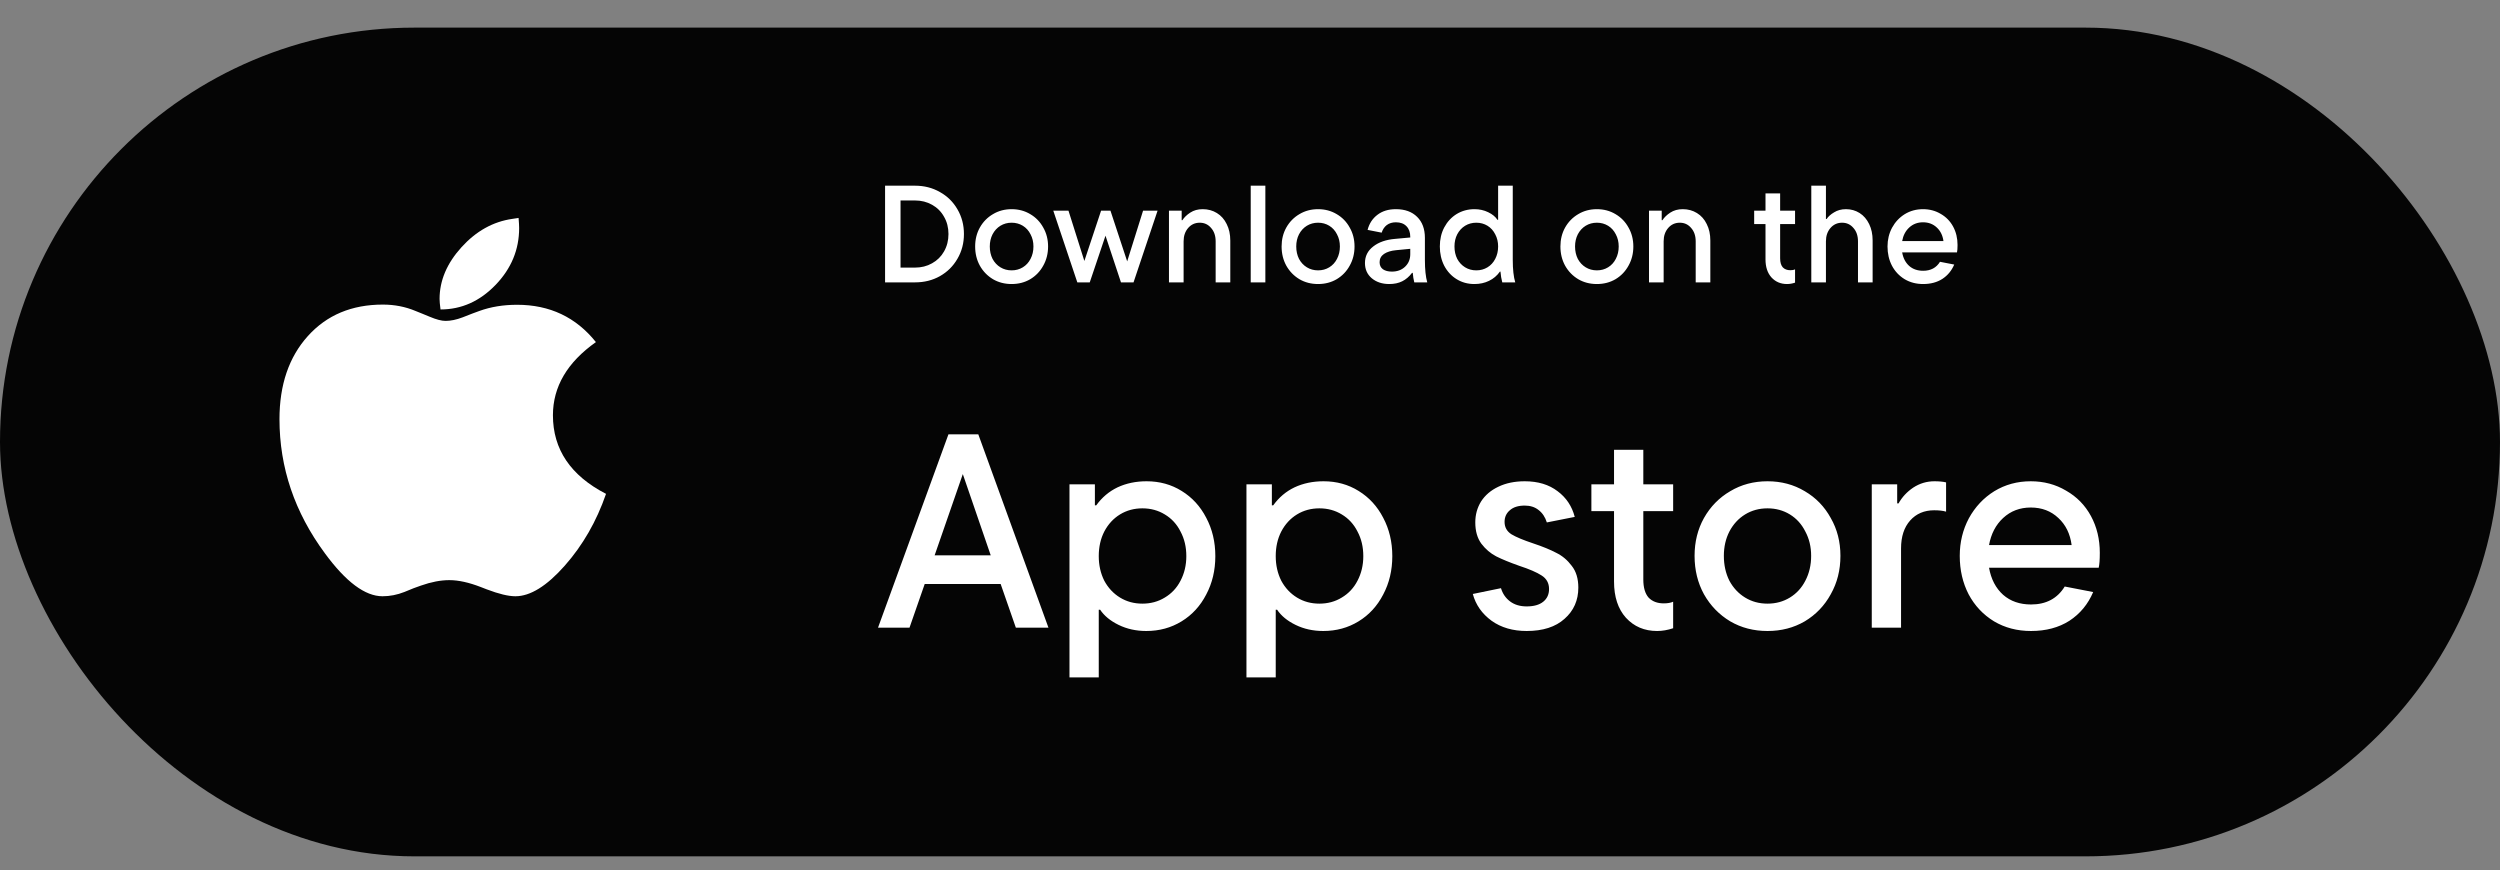
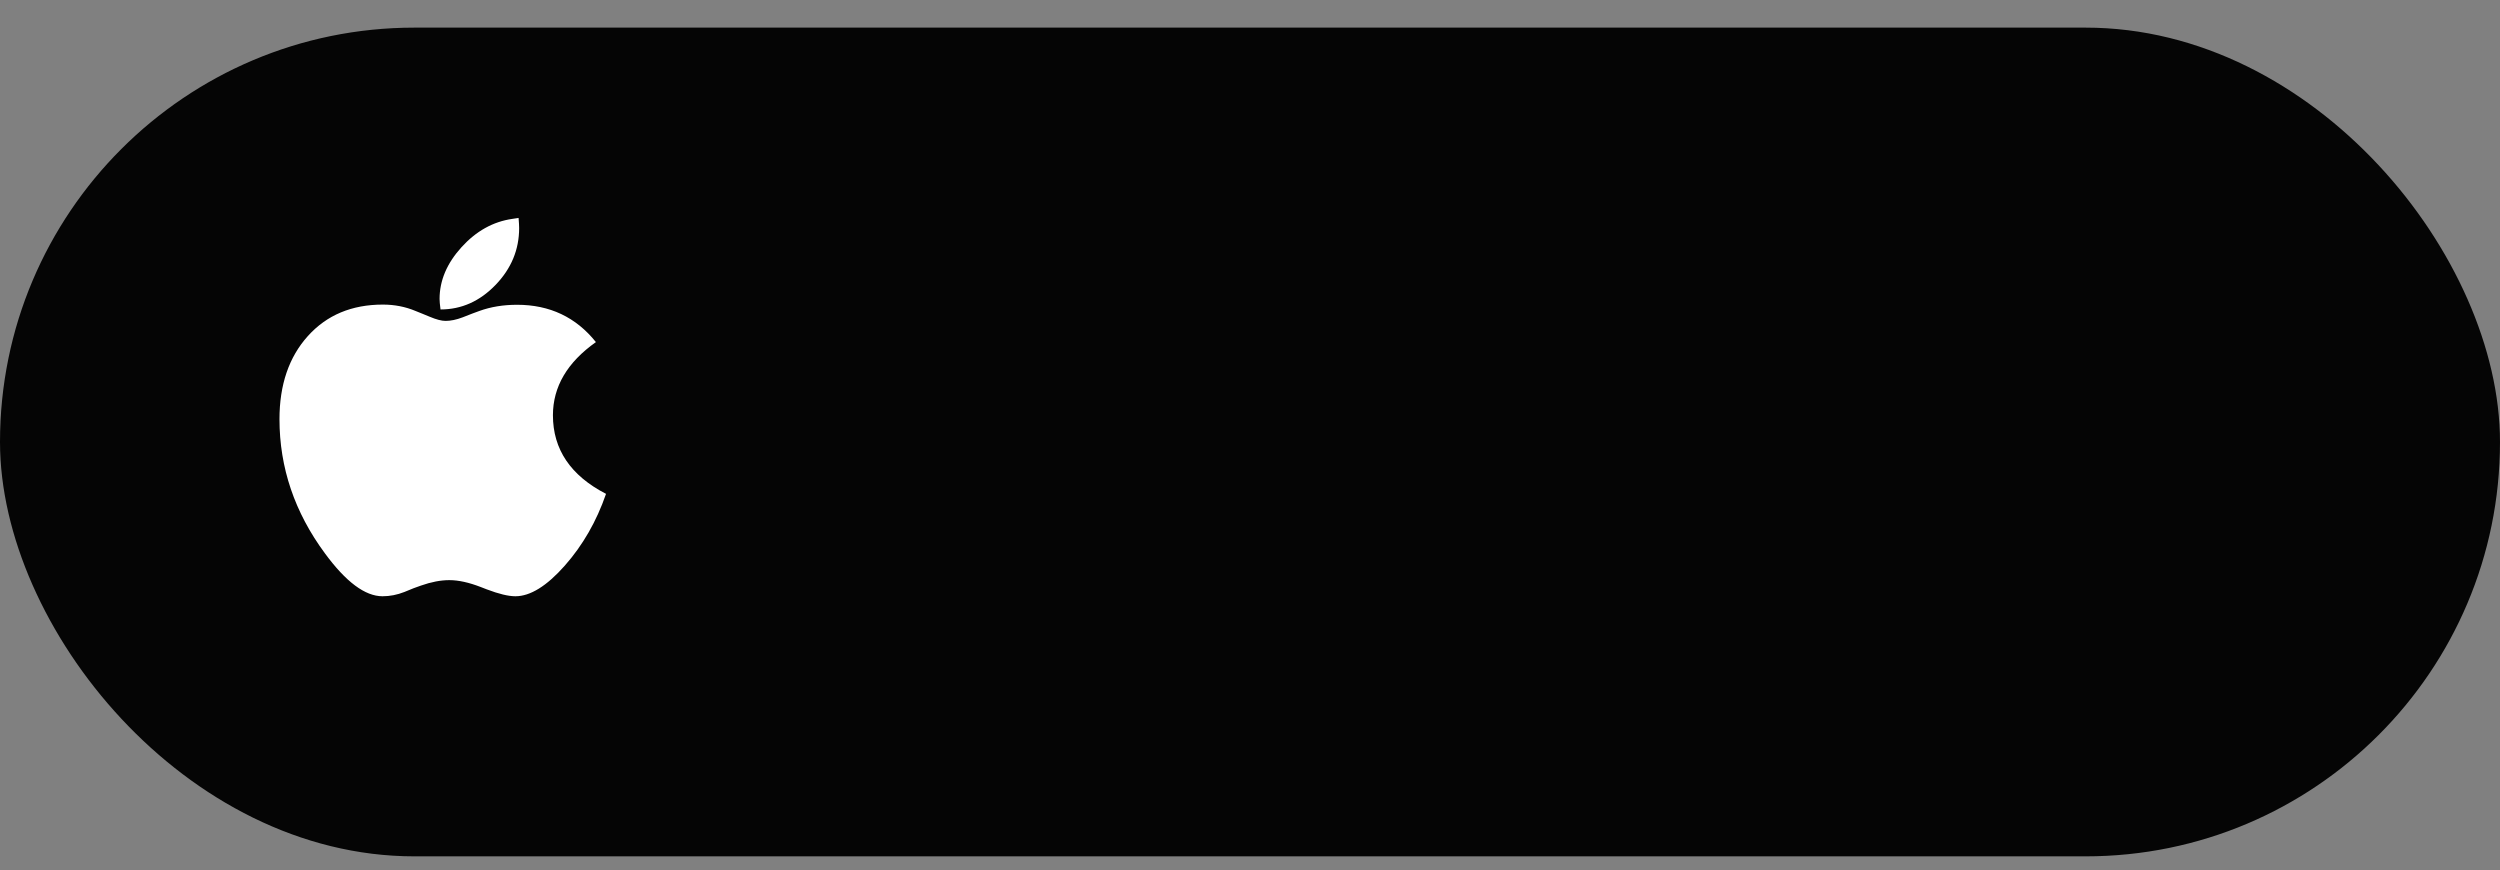
<svg xmlns="http://www.w3.org/2000/svg" width="181" height="63" viewBox="0 0 181 63" fill="none">
  <rect x="0" y="0" width="181" height="63" fill="#808080" stroke="none" />
  <rect y="2" width="181" height="60" rx="30" fill="#050505" />
  <path d="M31.893 22.405C33.406 22.405 34.733 21.814 35.874 20.633C37.015 19.451 37.586 18.077 37.586 16.511C37.586 16.339 37.572 16.095 37.545 15.778C37.346 15.805 37.197 15.828 37.097 15.846C35.702 16.045 34.474 16.729 33.414 17.896C32.355 19.064 31.825 20.314 31.825 21.645C31.825 21.798 31.847 22.052 31.893 22.405ZM37.314 43.169C38.392 43.169 39.584 42.431 40.888 40.956C42.193 39.48 43.189 37.746 43.877 35.755C41.314 34.433 40.032 32.536 40.032 30.064C40.032 28 41.069 26.235 43.144 24.768C41.703 22.966 39.801 22.066 37.437 22.066C36.44 22.066 35.53 22.215 34.705 22.514L34.189 22.704L33.496 22.975C33.043 23.147 32.631 23.233 32.26 23.233C31.97 23.233 31.589 23.134 31.118 22.935L30.588 22.717L30.085 22.514C29.352 22.206 28.564 22.052 27.721 22.052C25.465 22.052 23.654 22.812 22.286 24.334C20.918 25.854 20.234 27.86 20.234 30.349C20.234 33.853 21.33 37.09 23.522 40.059C25.044 42.133 26.435 43.169 27.694 43.169C28.229 43.169 28.758 43.065 29.284 42.857L29.95 42.585L30.48 42.395C31.222 42.133 31.906 42.002 32.531 42.002C33.193 42.002 33.953 42.169 34.814 42.504L35.235 42.667C36.114 43.002 36.807 43.169 37.314 43.169Z" fill="white" />
-   <path d="M64.079 20.444L64.079 13.444L66.249 13.444C66.915 13.444 67.515 13.598 68.049 13.904C68.589 14.204 69.012 14.621 69.319 15.154C69.632 15.688 69.789 16.284 69.789 16.944C69.789 17.604 69.632 18.201 69.319 18.734C69.012 19.268 68.589 19.688 68.049 19.994C67.515 20.294 66.915 20.444 66.249 20.444L64.079 20.444ZM66.249 19.374C66.702 19.374 67.112 19.271 67.479 19.064C67.852 18.858 68.142 18.571 68.349 18.204C68.562 17.831 68.669 17.411 68.669 16.944C68.669 16.478 68.562 16.061 68.349 15.694C68.142 15.321 67.852 15.031 67.479 14.824C67.112 14.618 66.702 14.514 66.249 14.514L65.199 14.514L65.199 19.374L66.249 19.374ZM73.241 20.564C72.741 20.564 72.291 20.448 71.891 20.214C71.491 19.974 71.174 19.648 70.941 19.234C70.714 18.821 70.601 18.358 70.601 17.844C70.601 17.338 70.714 16.881 70.941 16.474C71.174 16.061 71.491 15.738 71.891 15.504C72.291 15.264 72.741 15.144 73.241 15.144C73.741 15.144 74.191 15.264 74.591 15.504C74.991 15.738 75.304 16.061 75.531 16.474C75.764 16.881 75.881 17.338 75.881 17.844C75.881 18.358 75.764 18.821 75.531 19.234C75.304 19.648 74.991 19.974 74.591 20.214C74.191 20.448 73.741 20.564 73.241 20.564ZM73.241 19.574C73.541 19.574 73.811 19.501 74.051 19.354C74.291 19.208 74.478 19.004 74.611 18.744C74.751 18.478 74.821 18.178 74.821 17.844C74.821 17.518 74.751 17.224 74.611 16.964C74.478 16.698 74.291 16.491 74.051 16.344C73.811 16.198 73.541 16.124 73.241 16.124C72.941 16.124 72.671 16.198 72.431 16.344C72.191 16.491 72.001 16.698 71.861 16.964C71.728 17.224 71.661 17.518 71.661 17.844C71.661 18.178 71.728 18.478 71.861 18.744C72.001 19.004 72.191 19.208 72.431 19.354C72.671 19.501 72.941 19.574 73.241 19.574ZM81.608 18.924L82.758 15.254L83.808 15.254L82.068 20.444L81.158 20.444L80.038 17.064L78.898 20.444L77.998 20.444L76.258 15.254L77.358 15.254L78.508 18.894L79.718 15.254L80.398 15.254L81.608 18.924ZM87.073 15.144C87.459 15.144 87.803 15.238 88.103 15.424C88.409 15.611 88.646 15.878 88.813 16.224C88.986 16.564 89.073 16.961 89.073 17.414L89.073 20.444L88.013 20.444L88.013 17.474C88.013 17.074 87.903 16.751 87.683 16.504C87.469 16.251 87.196 16.124 86.863 16.124C86.523 16.124 86.243 16.251 86.023 16.504C85.803 16.758 85.693 17.081 85.693 17.474L85.693 20.444L84.633 20.444L84.633 15.254L85.553 15.254L85.553 15.944L85.603 15.944C85.736 15.738 85.926 15.554 86.173 15.394C86.426 15.228 86.726 15.144 87.073 15.144ZM91.612 20.444L90.552 20.444L90.552 13.444L91.612 13.444L91.612 20.444ZM95.428 20.564C94.928 20.564 94.478 20.448 94.078 20.214C93.678 19.974 93.362 19.648 93.128 19.234C92.902 18.821 92.788 18.358 92.788 17.844C92.788 17.338 92.902 16.881 93.128 16.474C93.362 16.061 93.678 15.738 94.078 15.504C94.478 15.264 94.928 15.144 95.428 15.144C95.928 15.144 96.378 15.264 96.778 15.504C97.178 15.738 97.492 16.061 97.718 16.474C97.952 16.881 98.068 17.338 98.068 17.844C98.068 18.358 97.952 18.821 97.718 19.234C97.492 19.648 97.178 19.974 96.778 20.214C96.378 20.448 95.928 20.564 95.428 20.564ZM95.428 19.574C95.728 19.574 95.998 19.501 96.238 19.354C96.478 19.208 96.665 19.004 96.798 18.744C96.938 18.478 97.008 18.178 97.008 17.844C97.008 17.518 96.938 17.224 96.798 16.964C96.665 16.698 96.478 16.491 96.238 16.344C95.998 16.198 95.728 16.124 95.428 16.124C95.128 16.124 94.858 16.198 94.618 16.344C94.378 16.491 94.188 16.698 94.048 16.964C93.915 17.224 93.848 17.518 93.848 17.844C93.848 18.178 93.915 18.478 94.048 18.744C94.188 19.004 94.378 19.208 94.618 19.354C94.858 19.501 95.128 19.574 95.428 19.574ZM102.393 20.444C102.34 20.231 102.303 20.001 102.283 19.754L102.233 19.754C102.026 20.028 101.79 20.231 101.523 20.364C101.256 20.498 100.943 20.564 100.583 20.564C100.07 20.564 99.646 20.424 99.313 20.144C98.986 19.864 98.823 19.498 98.823 19.044C98.823 18.551 99.023 18.151 99.423 17.844C99.823 17.531 100.353 17.348 101.013 17.294L102.103 17.194L102.103 17.144C102.103 16.818 102.01 16.561 101.823 16.374C101.643 16.188 101.39 16.094 101.063 16.094C100.803 16.094 100.583 16.161 100.403 16.294C100.23 16.428 100.106 16.611 100.033 16.844L99.013 16.644C99.133 16.184 99.37 15.821 99.723 15.554C100.076 15.281 100.523 15.144 101.063 15.144C101.716 15.144 102.23 15.331 102.603 15.704C102.976 16.071 103.163 16.578 103.163 17.224L103.163 18.814C103.163 19.508 103.22 20.051 103.333 20.444L102.393 20.444ZM100.773 19.664C101.16 19.664 101.476 19.548 101.723 19.314C101.976 19.074 102.103 18.771 102.103 18.404L102.103 18.014L101.073 18.114C100.713 18.148 100.423 18.238 100.203 18.384C99.99 18.531 99.883 18.731 99.883 18.984C99.883 19.204 99.963 19.374 100.123 19.494C100.29 19.608 100.506 19.664 100.773 19.664ZM108.764 20.444C108.697 20.191 108.654 19.931 108.634 19.664L108.594 19.664C108.387 19.958 108.124 20.181 107.804 20.334C107.49 20.488 107.137 20.564 106.744 20.564C106.27 20.564 105.844 20.448 105.464 20.214C105.084 19.981 104.784 19.658 104.564 19.244C104.35 18.824 104.244 18.358 104.244 17.844C104.244 17.331 104.35 16.871 104.564 16.464C104.784 16.051 105.084 15.728 105.464 15.494C105.85 15.261 106.28 15.144 106.754 15.144C107.114 15.144 107.444 15.218 107.744 15.364C108.05 15.511 108.274 15.694 108.414 15.914L108.464 15.914L108.464 13.444L109.524 13.444L109.524 18.814C109.524 19.501 109.584 20.044 109.704 20.444L108.764 20.444ZM106.884 19.574C107.184 19.574 107.454 19.501 107.694 19.354C107.934 19.208 108.12 19.004 108.254 18.744C108.394 18.478 108.464 18.178 108.464 17.844C108.464 17.518 108.394 17.224 108.254 16.964C108.12 16.698 107.934 16.491 107.694 16.344C107.454 16.198 107.184 16.124 106.884 16.124C106.584 16.124 106.314 16.198 106.074 16.344C105.834 16.491 105.644 16.698 105.504 16.964C105.37 17.224 105.304 17.518 105.304 17.844C105.304 18.178 105.37 18.478 105.504 18.744C105.644 19.004 105.834 19.208 106.074 19.354C106.314 19.501 106.584 19.574 106.884 19.574ZM115.614 20.564C115.114 20.564 114.664 20.448 114.264 20.214C113.864 19.974 113.547 19.648 113.314 19.234C113.087 18.821 112.974 18.358 112.974 17.844C112.974 17.338 113.087 16.881 113.314 16.474C113.547 16.061 113.864 15.738 114.264 15.504C114.664 15.264 115.114 15.144 115.614 15.144C116.114 15.144 116.564 15.264 116.964 15.504C117.364 15.738 117.677 16.061 117.904 16.474C118.137 16.881 118.254 17.338 118.254 17.844C118.254 18.358 118.137 18.821 117.904 19.234C117.677 19.648 117.364 19.974 116.964 20.214C116.564 20.448 116.114 20.564 115.614 20.564ZM115.614 19.574C115.914 19.574 116.184 19.501 116.424 19.354C116.664 19.208 116.851 19.004 116.984 18.744C117.124 18.478 117.194 18.178 117.194 17.844C117.194 17.518 117.124 17.224 116.984 16.964C116.851 16.698 116.664 16.491 116.424 16.344C116.184 16.198 115.914 16.124 115.614 16.124C115.314 16.124 115.044 16.198 114.804 16.344C114.564 16.491 114.374 16.698 114.234 16.964C114.101 17.224 114.034 17.518 114.034 17.844C114.034 18.178 114.101 18.478 114.234 18.744C114.374 19.004 114.564 19.208 114.804 19.354C115.044 19.501 115.314 19.574 115.614 19.574ZM121.828 15.144C122.215 15.144 122.558 15.238 122.858 15.424C123.165 15.611 123.402 15.878 123.568 16.224C123.742 16.564 123.828 16.961 123.828 17.414L123.828 20.444L122.768 20.444L122.768 17.474C122.768 17.074 122.658 16.751 122.438 16.504C122.225 16.251 121.952 16.124 121.618 16.124C121.278 16.124 120.998 16.251 120.778 16.504C120.558 16.758 120.448 17.081 120.448 17.474L120.448 20.444L119.388 20.444L119.388 15.254L120.308 15.254L120.308 15.944L120.358 15.944C120.492 15.738 120.682 15.554 120.928 15.394C121.182 15.228 121.482 15.144 121.828 15.144ZM129.382 20.564C128.922 20.564 128.546 20.404 128.252 20.084C127.966 19.764 127.822 19.328 127.822 18.774L127.822 16.224L127.002 16.224L127.002 15.254L127.822 15.254L127.822 14.004L128.882 14.004L128.882 15.254L129.962 15.254L129.962 16.224L128.882 16.224L128.882 18.704C128.882 18.991 128.946 19.208 129.072 19.354C129.206 19.494 129.389 19.564 129.622 19.564C129.762 19.564 129.876 19.544 129.962 19.504L129.962 20.464C129.762 20.531 129.569 20.564 129.382 20.564ZM131.138 20.444L131.138 13.444L132.198 13.444L132.198 15.854L132.248 15.854C132.361 15.681 132.541 15.521 132.788 15.374C133.034 15.221 133.321 15.144 133.648 15.144C134.014 15.144 134.344 15.238 134.638 15.424C134.931 15.611 135.161 15.878 135.328 16.224C135.494 16.564 135.578 16.958 135.578 17.404L135.578 20.444L134.518 20.444L134.518 17.474C134.518 17.074 134.408 16.751 134.188 16.504C133.974 16.251 133.701 16.124 133.368 16.124C133.028 16.124 132.748 16.251 132.528 16.504C132.308 16.758 132.198 17.081 132.198 17.474L132.198 20.444L131.138 20.444ZM141.726 17.734C141.726 17.981 141.712 18.161 141.686 18.274L137.716 18.274C137.789 18.688 137.959 19.014 138.226 19.254C138.492 19.488 138.829 19.604 139.236 19.604C139.782 19.604 140.189 19.388 140.456 18.954L141.486 19.154C141.299 19.594 141.012 19.941 140.626 20.194C140.239 20.441 139.776 20.564 139.236 20.564C138.736 20.564 138.289 20.448 137.896 20.214C137.502 19.974 137.196 19.648 136.976 19.234C136.762 18.821 136.656 18.358 136.656 17.844C136.656 17.351 136.766 16.898 136.986 16.484C137.212 16.071 137.519 15.744 137.906 15.504C138.299 15.264 138.739 15.144 139.226 15.144C139.699 15.144 140.126 15.258 140.506 15.484C140.892 15.704 141.192 16.011 141.406 16.404C141.619 16.798 141.726 17.241 141.726 17.734ZM139.226 16.094C138.832 16.094 138.499 16.221 138.226 16.474C137.959 16.721 137.789 17.048 137.716 17.454L140.706 17.454C140.652 17.048 140.492 16.721 140.226 16.474C139.959 16.221 139.626 16.094 139.226 16.094Z" fill="white" />
-   <path d="M75.908 45.444L73.548 45.444L72.448 42.284L66.948 42.284L65.848 45.444L63.568 45.444L68.668 31.444L70.828 31.444L75.908 45.444ZM71.728 40.204L69.708 34.324L67.668 40.204L71.728 40.204ZM83.01 34.844C83.957 34.844 84.803 35.078 85.55 35.544C86.31 36.011 86.903 36.658 87.33 37.484C87.77 38.311 87.99 39.238 87.99 40.264C87.99 41.291 87.77 42.218 87.33 43.044C86.903 43.871 86.31 44.518 85.55 44.984C84.79 45.451 83.937 45.684 82.99 45.684C82.257 45.684 81.59 45.538 80.99 45.244C80.39 44.951 79.944 44.584 79.65 44.144L79.55 44.144L79.55 49.044L77.43 49.044L77.43 35.064L79.27 35.064L79.27 36.584L79.37 36.584C79.784 36.011 80.297 35.578 80.91 35.284C81.537 34.991 82.237 34.844 83.01 34.844ZM82.71 43.704C83.31 43.704 83.85 43.558 84.33 43.264C84.823 42.971 85.204 42.564 85.47 42.044C85.75 41.511 85.89 40.918 85.89 40.264C85.89 39.598 85.75 39.004 85.47 38.484C85.204 37.951 84.823 37.538 84.33 37.244C83.85 36.951 83.31 36.804 82.71 36.804C82.11 36.804 81.57 36.951 81.09 37.244C80.61 37.538 80.23 37.951 79.95 38.484C79.683 39.004 79.55 39.598 79.55 40.264C79.55 40.918 79.683 41.511 79.95 42.044C80.23 42.564 80.61 42.971 81.09 43.264C81.57 43.558 82.11 43.704 82.71 43.704ZM95.823 34.844C96.769 34.844 97.616 35.078 98.363 35.544C99.123 36.011 99.716 36.658 100.143 37.484C100.583 38.311 100.803 39.238 100.803 40.264C100.803 41.291 100.583 42.218 100.143 43.044C99.716 43.871 99.123 44.518 98.363 44.984C97.603 45.451 96.749 45.684 95.803 45.684C95.069 45.684 94.403 45.538 93.803 45.244C93.203 44.951 92.756 44.584 92.463 44.144L92.363 44.144L92.363 49.044L90.243 49.044L90.243 35.064L92.083 35.064L92.083 36.584L92.183 36.584C92.596 36.011 93.109 35.578 93.723 35.284C94.349 34.991 95.049 34.844 95.823 34.844ZM95.523 43.704C96.123 43.704 96.663 43.558 97.143 43.264C97.636 42.971 98.016 42.564 98.283 42.044C98.563 41.511 98.703 40.918 98.703 40.264C98.703 39.598 98.563 39.004 98.283 38.484C98.016 37.951 97.636 37.538 97.143 37.244C96.663 36.951 96.123 36.804 95.523 36.804C94.923 36.804 94.383 36.951 93.903 37.244C93.423 37.538 93.043 37.951 92.763 38.484C92.496 39.004 92.363 39.598 92.363 40.264C92.363 40.918 92.496 41.511 92.763 42.044C93.043 42.564 93.423 42.971 93.903 43.264C94.383 43.558 94.923 43.704 95.523 43.704ZM110.531 45.684C109.531 45.684 108.684 45.438 107.991 44.944C107.298 44.438 106.844 43.791 106.631 43.004L108.671 42.584C108.791 42.984 109.011 43.304 109.331 43.544C109.651 43.784 110.051 43.904 110.531 43.904C111.051 43.904 111.451 43.791 111.731 43.564C112.011 43.338 112.151 43.031 112.151 42.644C112.151 42.218 111.971 41.891 111.611 41.664C111.264 41.438 110.724 41.204 109.991 40.964C109.311 40.724 108.758 40.498 108.331 40.284C107.918 40.071 107.558 39.764 107.251 39.364C106.958 38.964 106.811 38.451 106.811 37.824C106.811 37.264 106.951 36.758 107.231 36.304C107.524 35.851 107.938 35.498 108.471 35.244C109.018 34.978 109.658 34.844 110.391 34.844C111.351 34.844 112.144 35.084 112.771 35.564C113.398 36.031 113.811 36.651 114.011 37.424L111.991 37.824C111.871 37.438 111.671 37.138 111.391 36.924C111.124 36.711 110.791 36.604 110.391 36.604C109.924 36.604 109.564 36.718 109.311 36.944C109.058 37.158 108.931 37.438 108.931 37.784C108.931 38.171 109.098 38.471 109.431 38.684C109.764 38.884 110.291 39.104 111.011 39.344C111.691 39.571 112.244 39.798 112.671 40.024C113.111 40.238 113.484 40.551 113.791 40.964C114.111 41.364 114.271 41.891 114.271 42.544C114.271 43.464 113.938 44.218 113.271 44.804C112.618 45.391 111.704 45.684 110.531 45.684ZM119.976 45.684C119.056 45.684 118.303 45.364 117.716 44.724C117.143 44.084 116.856 43.211 116.856 42.104L116.856 37.004L115.216 37.004L115.216 35.064L116.856 35.064L116.856 32.564L118.976 32.564L118.976 35.064L121.136 35.064L121.136 37.004L118.976 37.004L118.976 41.964C118.976 42.538 119.103 42.971 119.356 43.264C119.623 43.544 119.99 43.684 120.456 43.684C120.736 43.684 120.963 43.644 121.136 43.564L121.136 45.484C120.736 45.618 120.35 45.684 119.976 45.684ZM127.967 45.684C126.967 45.684 126.067 45.451 125.267 44.984C124.467 44.504 123.834 43.851 123.367 43.024C122.914 42.198 122.687 41.271 122.687 40.244C122.687 39.231 122.914 38.318 123.367 37.504C123.834 36.678 124.467 36.031 125.267 35.564C126.067 35.084 126.967 34.844 127.967 34.844C128.967 34.844 129.867 35.084 130.667 35.564C131.467 36.031 132.094 36.678 132.547 37.504C133.014 38.318 133.247 39.231 133.247 40.244C133.247 41.271 133.014 42.198 132.547 43.024C132.094 43.851 131.467 44.504 130.667 44.984C129.867 45.451 128.967 45.684 127.967 45.684ZM127.967 43.704C128.567 43.704 129.107 43.558 129.587 43.264C130.067 42.971 130.441 42.564 130.707 42.044C130.987 41.511 131.127 40.911 131.127 40.244C131.127 39.591 130.987 39.004 130.707 38.484C130.441 37.951 130.067 37.538 129.587 37.244C129.107 36.951 128.567 36.804 127.967 36.804C127.367 36.804 126.827 36.951 126.347 37.244C125.867 37.538 125.487 37.951 125.207 38.484C124.941 39.004 124.807 39.591 124.807 40.244C124.807 40.911 124.941 41.511 125.207 42.044C125.487 42.564 125.867 42.971 126.347 43.264C126.827 43.558 127.367 43.704 127.967 43.704ZM135.516 45.444L135.516 35.064L137.356 35.064L137.356 36.444L137.456 36.444C137.709 35.991 138.063 35.611 138.516 35.304C138.983 34.998 139.496 34.844 140.056 34.844C140.389 34.844 140.669 34.871 140.896 34.924L140.896 37.044C140.683 36.978 140.396 36.944 140.036 36.944C139.316 36.944 138.736 37.191 138.296 37.684C137.856 38.178 137.636 38.851 137.636 39.704L137.636 45.444L135.516 45.444ZM152.026 40.024C152.026 40.518 152 40.878 151.946 41.104L144.006 41.104C144.153 41.931 144.493 42.584 145.026 43.064C145.56 43.531 146.233 43.764 147.046 43.764C148.14 43.764 148.953 43.331 149.486 42.464L151.546 42.864C151.173 43.744 150.6 44.438 149.826 44.944C149.053 45.438 148.126 45.684 147.046 45.684C146.046 45.684 145.153 45.451 144.366 44.984C143.58 44.504 142.966 43.851 142.526 43.024C142.1 42.198 141.886 41.271 141.886 40.244C141.886 39.258 142.106 38.351 142.546 37.524C143 36.698 143.613 36.044 144.386 35.564C145.173 35.084 146.053 34.844 147.026 34.844C147.973 34.844 148.826 35.071 149.586 35.524C150.36 35.964 150.96 36.578 151.386 37.364C151.813 38.151 152.026 39.038 152.026 40.024ZM147.026 36.744C146.24 36.744 145.573 36.998 145.026 37.504C144.493 37.998 144.153 38.651 144.006 39.464L149.986 39.464C149.88 38.651 149.56 37.998 149.026 37.504C148.493 36.998 147.826 36.744 147.026 36.744Z" fill="white" />
</svg>